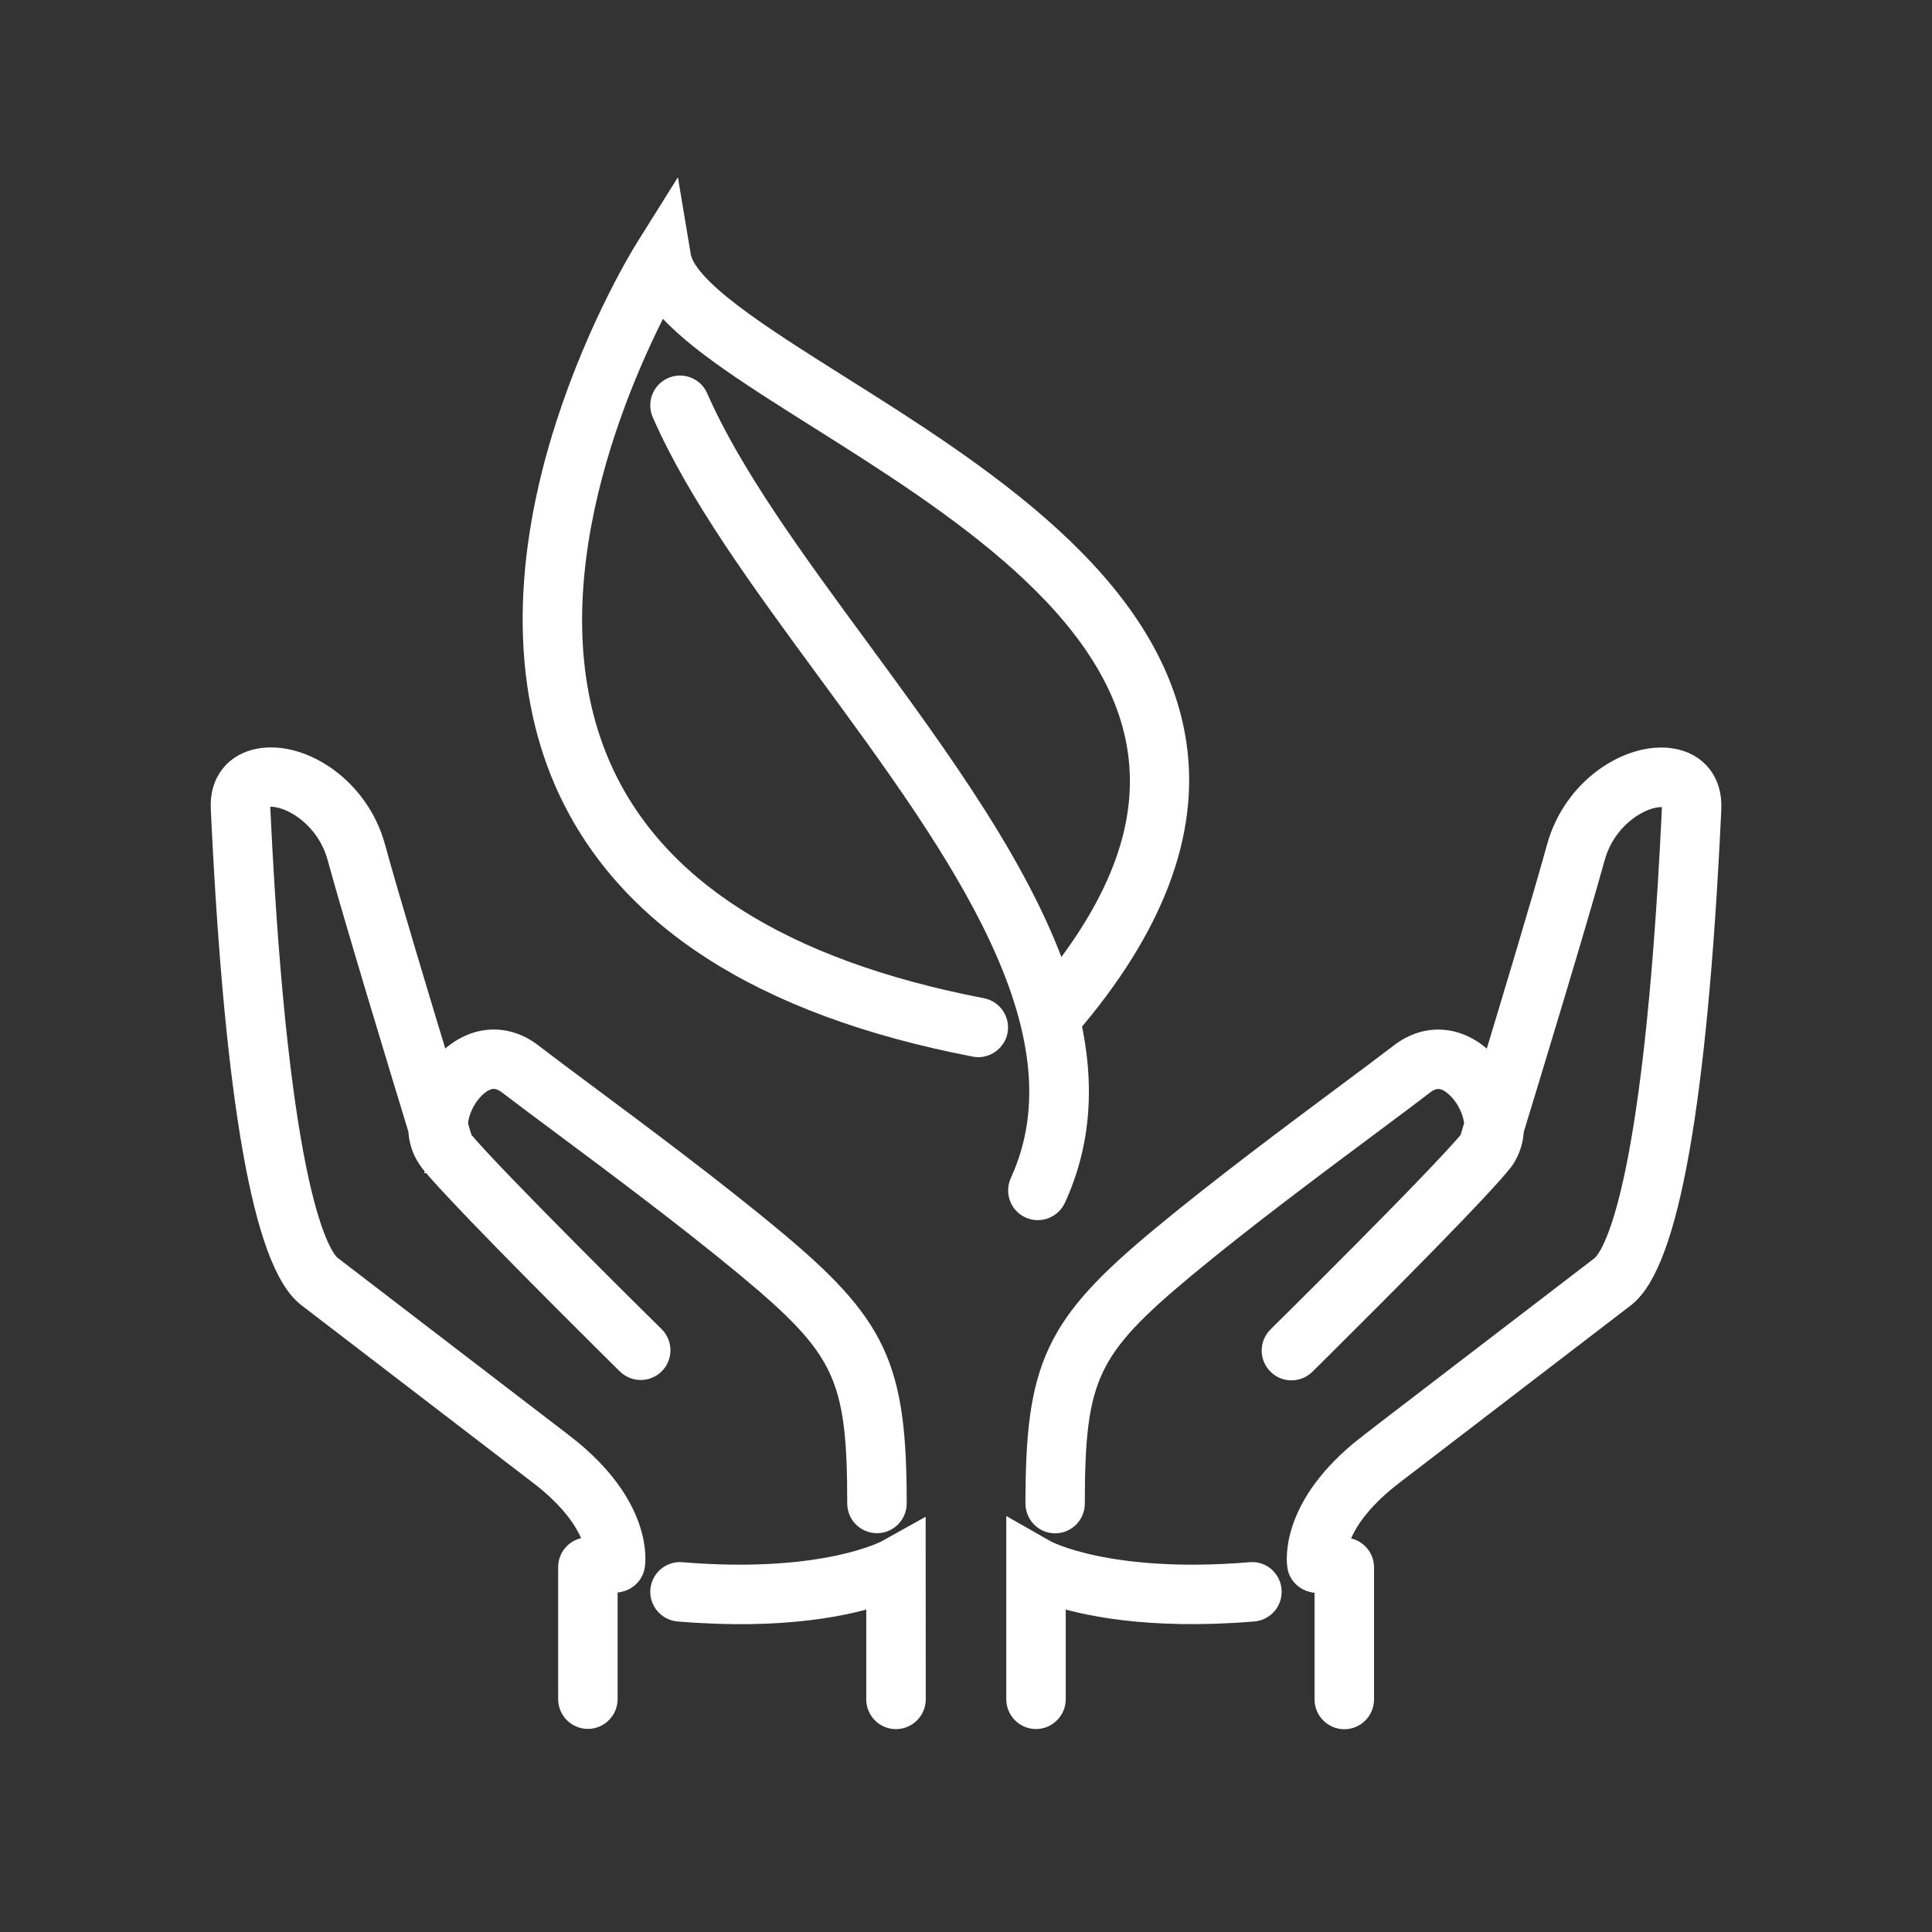
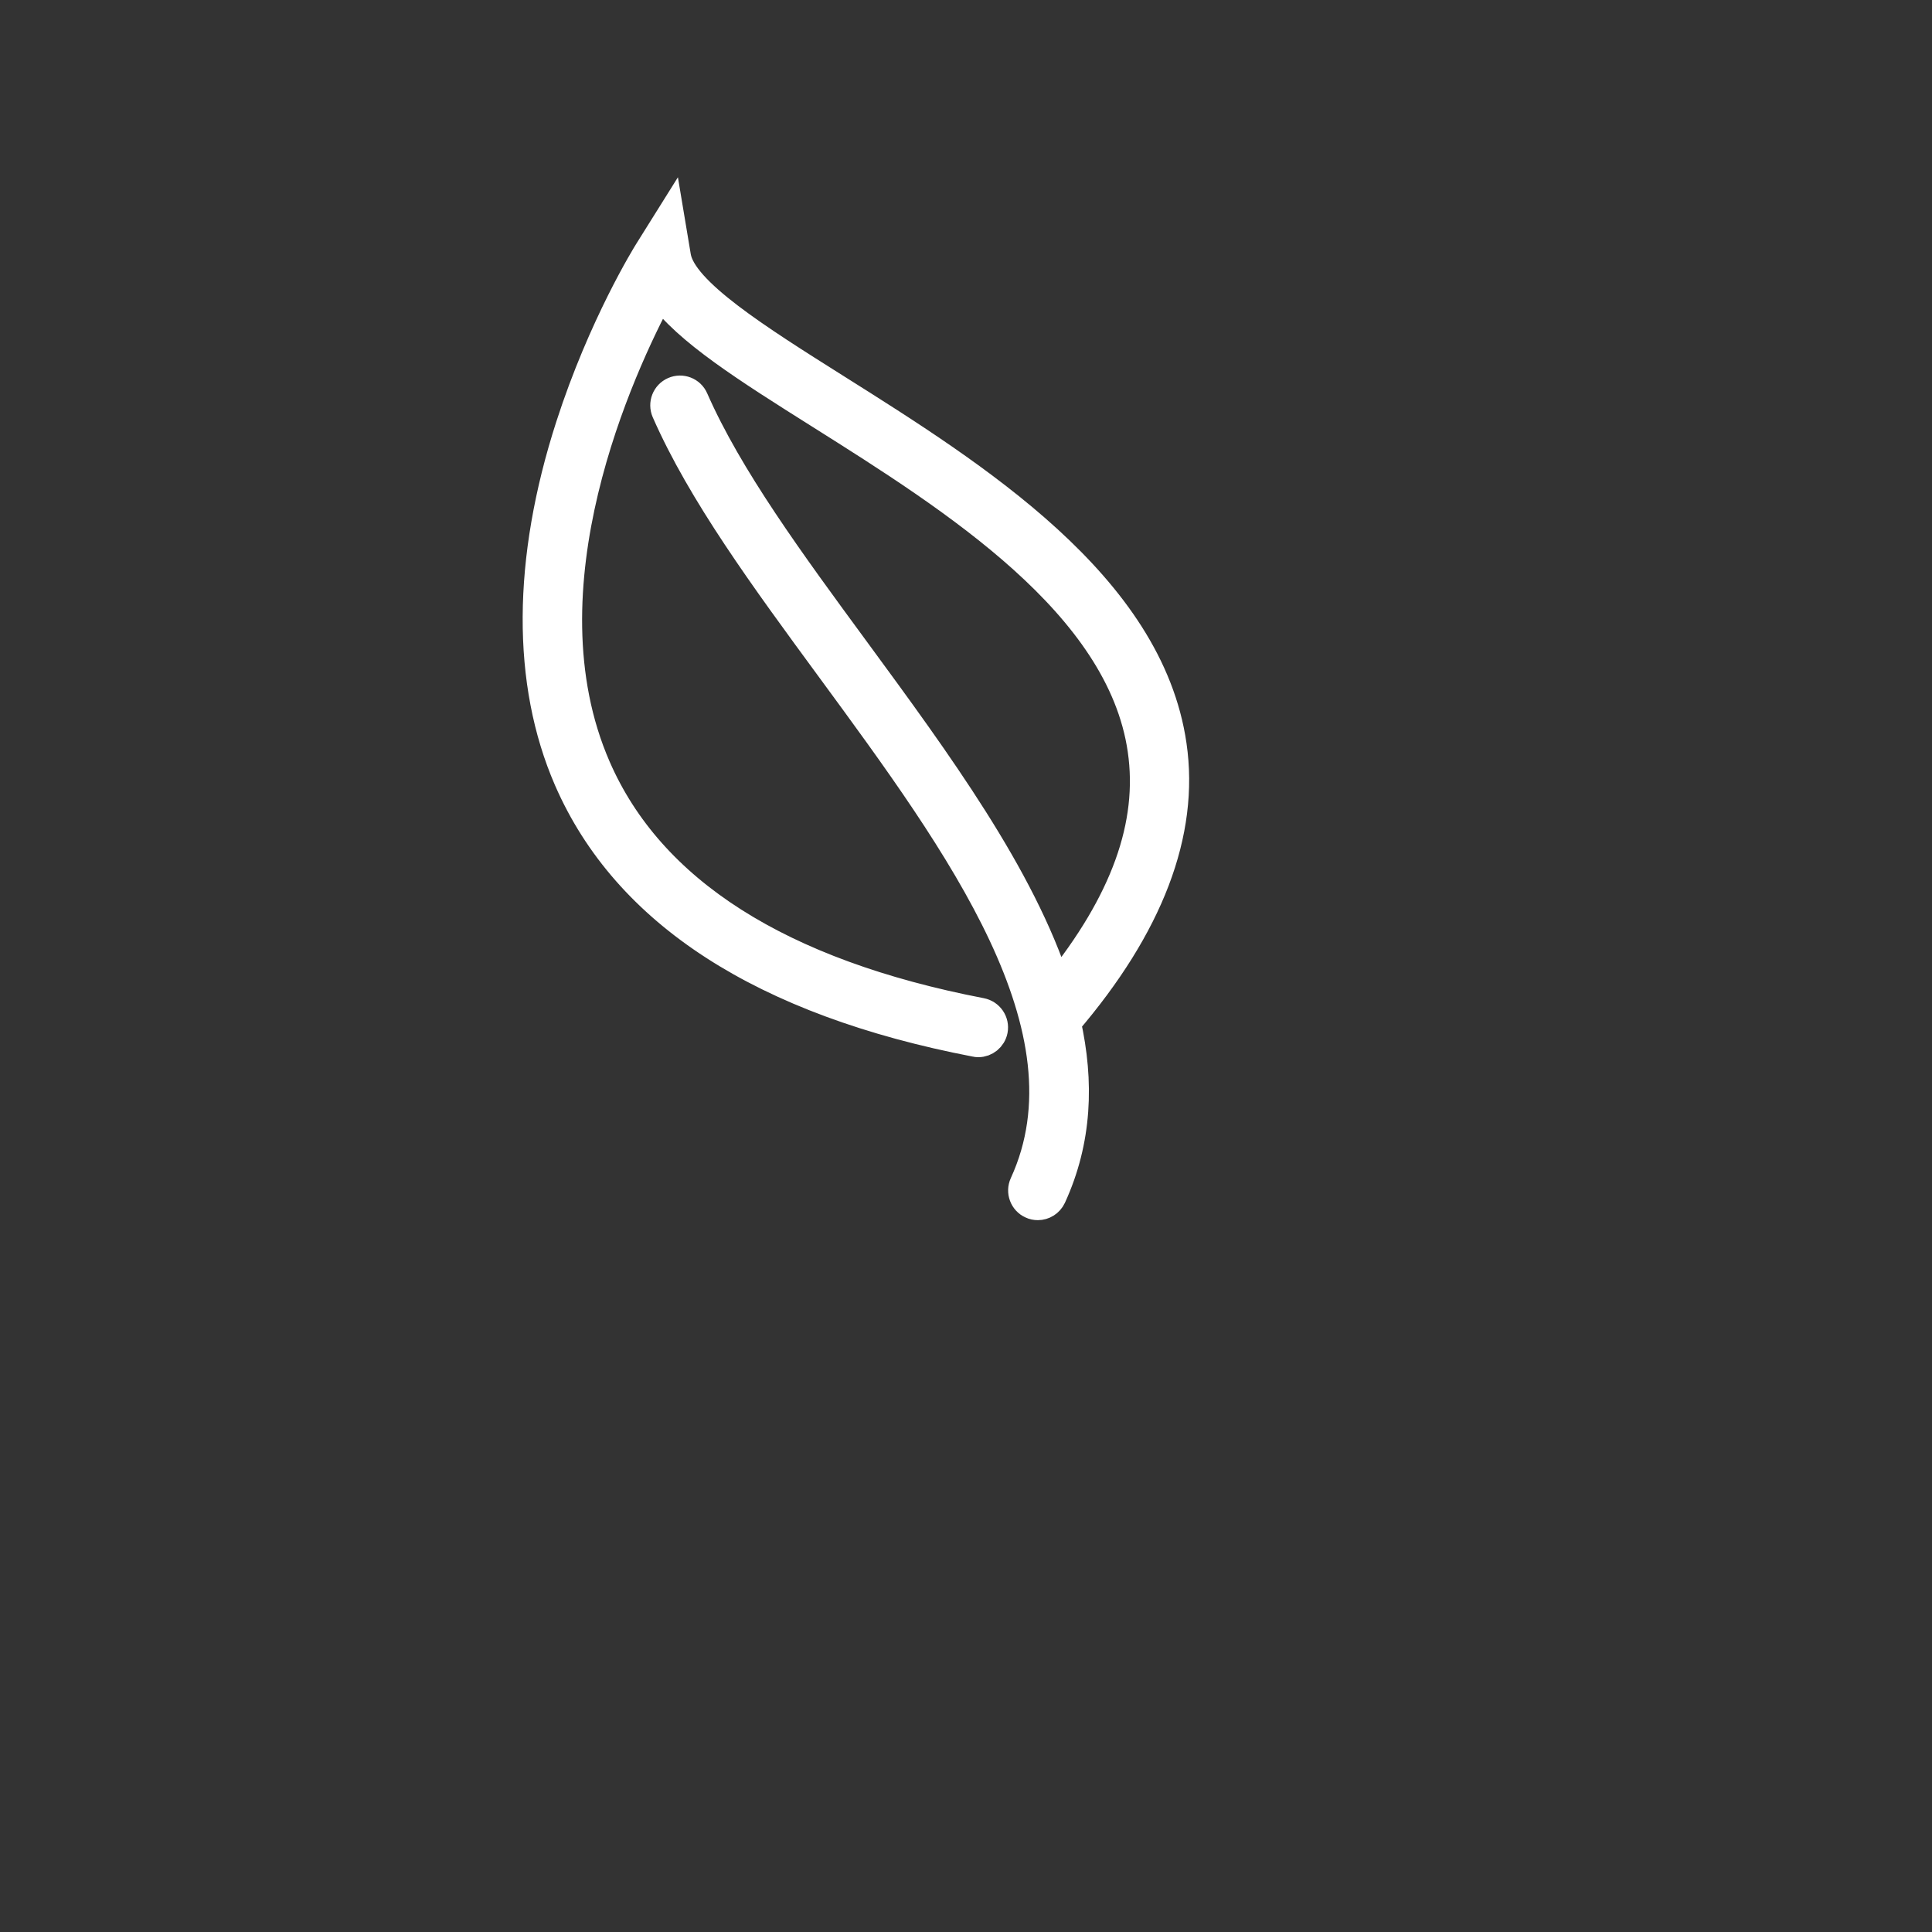
<svg xmlns="http://www.w3.org/2000/svg" version="1.1" id="Calque_1" x="0px" y="0px" width="40px" height="40px" viewBox="0 0 40 40" enable-background="new 0 0 40 40" xml:space="preserve">
  <rect x="0" y="0" width="40" height="40" fill="#333333" stroke="none" />
  <g>
-     <path fill="#FFFFFF" stroke="#FFFFFF" stroke-width="0.6" stroke-miterlimit="10" d="M9.49,23.641   c-0.019-0.067-0.057-0.188-0.104-0.353c0.01-0.261,0.146-0.585,0.37-0.812c0.273-0.271,0.549-0.305,0.82-0.096   c0.296,0.227,0.688,0.518,1.136,0.852c1.094,0.815,2.593,1.934,3.79,2.927c2.055,1.705,2.339,2.309,2.339,4.969   c0,0.174,0.142,0.315,0.316,0.315c0.174,0,0.315-0.143,0.315-0.315c0-2.828-0.384-3.644-2.566-5.455   c-1.209-1.003-2.718-2.128-3.818-2.946c-0.444-0.33-0.833-0.621-1.126-0.846c-0.524-0.402-1.157-0.345-1.651,0.15   c-0.083,0.082-0.158,0.176-0.225,0.275c-0.446-1.47-1.123-3.713-1.404-4.742c-0.331-1.207-1.462-1.905-2.274-1.774   c-0.483,0.078-0.771,0.438-0.744,0.941l0.008,0.176c0.283,5.879,0.872,9.203,1.75,9.877l4.816,3.693h0.001   c1.151,0.892,1.199,1.629,1.193,1.793c-0.056-0.082-0.152-0.14-0.261-0.14c-0.174,0-0.315,0.142-0.315,0.315v2.734   c0,0.174,0.142,0.316,0.315,0.316c0.175,0,0.316-0.145,0.316-0.316v-2.636c0.047,0.063,0.116,0.108,0.2,0.125   c0.019,0.002,0.036,0.004,0.054,0.004c0.152,0,0.284-0.108,0.312-0.262c0.008-0.047,0.185-1.188-1.427-2.435   c0,0-0.001,0-0.001-0.002c-0.001,0-0.001,0-0.001,0l-0.38-0.291l-4.438-3.403c-0.256-0.198-1.121-1.455-1.503-9.407l-0.008-0.176   c-0.009-0.18,0.05-0.26,0.212-0.286c0.47-0.072,1.314,0.401,1.566,1.318c0.35,1.282,1.307,4.429,1.68,5.651   c0.008,0.201,0.065,0.392,0.176,0.554c0.002,0.006,0.006,0.012,0.011,0.016c0.006,0.01,0.011,0.021,0.017,0.029   c0.003,0.002,0.006,0.006,0.008,0.01h0.001c0.097,0.125,0.277,0.326,0.512,0.576c1.118,1.199,3.447,3.5,3.566,3.617   c0.124,0.121,0.323,0.121,0.447-0.004c0.122-0.125,0.12-0.322-0.005-0.447C13.453,27.701,10.102,24.391,9.49,23.641z" />
-     <path fill="#FFFFFF" stroke="#FFFFFF" stroke-width="0.6" stroke-miterlimit="10" d="M18.396,32.174   c-0.013,0.008-1.326,0.715-4.29,0.469c-0.175-0.016-0.327,0.114-0.342,0.287c-0.014,0.174,0.116,0.327,0.29,0.342   c2.181,0.182,3.527-0.127,4.181-0.351v2.263c0,0.174,0.141,0.316,0.314,0.316c0.176,0,0.318-0.145,0.318-0.316l-0.002-3.271   L18.396,32.174z" />
-     <path fill="#FFFFFF" stroke="#FFFFFF" stroke-width="0.6" stroke-miterlimit="10" d="M34.594,15.792   c-0.811-0.129-1.943,0.567-2.275,1.774c-0.282,1.028-0.959,3.272-1.404,4.743c-0.064-0.102-0.141-0.194-0.225-0.276   c-0.494-0.495-1.125-0.554-1.65-0.15c-0.293,0.224-0.682,0.515-1.128,0.847c-1.101,0.819-2.606,1.942-3.815,2.945   c-2.184,1.813-2.566,2.627-2.566,5.455c0,0.174,0.142,0.316,0.314,0.316c0.176,0,0.315-0.144,0.315-0.316   c0-2.66,0.284-3.264,2.339-4.969c1.195-0.993,2.695-2.109,3.791-2.926c0.447-0.334,0.839-0.625,1.134-0.853   c0.272-0.209,0.548-0.177,0.819,0.097c0.227,0.226,0.363,0.549,0.373,0.811c-0.049,0.163-0.086,0.284-0.106,0.352   c-0.608,0.752-3.961,4.063-3.995,4.096c-0.123,0.123-0.125,0.322-0.002,0.445c0.122,0.127,0.322,0.127,0.446,0.006   c0.12-0.119,2.448-2.418,3.565-3.617c0.232-0.25,0.414-0.452,0.512-0.577l0.002-0.002c0.002-0.003,0.006-0.007,0.008-0.009   c0.007-0.008,0.012-0.021,0.018-0.028c0.004-0.006,0.008-0.011,0.012-0.017c0.107-0.162,0.166-0.352,0.174-0.553   c0.373-1.222,1.33-4.369,1.682-5.651c0.252-0.917,1.096-1.39,1.565-1.318c0.163,0.026,0.222,0.106,0.212,0.286l-0.008,0.179   c-0.383,7.95-1.247,9.206-1.504,9.404l-4.439,3.402l-0.378,0.293h-0.001l0,0c-1.613,1.246-1.436,2.389-1.428,2.436   c0.025,0.152,0.158,0.26,0.31,0.26c0.017,0,0.032-0.002,0.05-0.004c0.086-0.016,0.157-0.063,0.205-0.13v2.642   c0,0.174,0.144,0.317,0.317,0.317s0.315-0.144,0.315-0.317V32.45c0-0.175-0.143-0.315-0.315-0.315   c-0.108,0-0.204,0.055-0.261,0.137c-0.004-0.178,0.054-0.908,1.191-1.789c0,0,0,0,0.002-0.002l4.816-3.692   c0.877-0.675,1.467-3.996,1.749-9.875l0.008-0.178C35.361,16.23,35.077,15.869,34.594,15.792z" />
-     <path fill="#FFFFFF" stroke="#FFFFFF" stroke-width="0.6" stroke-miterlimit="10" d="M25.895,32.643   c-2.965,0.246-4.276-0.461-4.287-0.469l-0.474-0.27v3.277c0,0.174,0.142,0.317,0.315,0.317s0.316-0.144,0.316-0.317V32.92   c0.651,0.225,2,0.531,4.18,0.352c0.175-0.016,0.304-0.168,0.289-0.342C26.221,32.757,26.068,32.624,25.895,32.643z" />
    <path fill="#FFFFFF" stroke="#FFFFFF" stroke-width="0.6" stroke-miterlimit="10" d="M20.312,20.961   c-4.168-0.803-6.849-2.509-7.965-5.072c-1.624-3.727,0.502-8.301,1.321-9.828c0.55,0.782,1.806,1.572,3.307,2.518   c2.776,1.749,6.232,3.925,6.671,6.943c0.226,1.549-0.355,3.16-1.771,4.911c-0.735-2.292-2.466-4.65-4.162-6.961   c-1.355-1.845-2.635-3.588-3.346-5.208c-0.069-0.16-0.256-0.232-0.415-0.162c-0.16,0.07-0.232,0.256-0.163,0.416   c0.738,1.684,2.037,3.454,3.413,5.328c2.69,3.665,5.472,7.454,3.999,10.669c-0.073,0.159-0.002,0.348,0.155,0.418   c0.043,0.021,0.088,0.029,0.132,0.029c0.118,0,0.233-0.068,0.288-0.186c0.533-1.164,0.578-2.373,0.303-3.604   c1.715-2.001,2.453-3.933,2.189-5.744c-0.479-3.307-4.071-5.569-6.959-7.387c-1.635-1.03-3.179-2.003-3.303-2.727L13.87,4.5   l-0.44,0.703c-0.039,0.062-0.954,1.535-1.626,3.617c-0.898,2.782-0.91,5.313-0.038,7.319c1.204,2.767,4.04,4.597,8.429,5.442   c0.02,0.005,0.039,0.007,0.06,0.007c0.147,0,0.28-0.105,0.31-0.257C20.598,21.16,20.484,20.994,20.312,20.961z" />
  </g>
</svg>